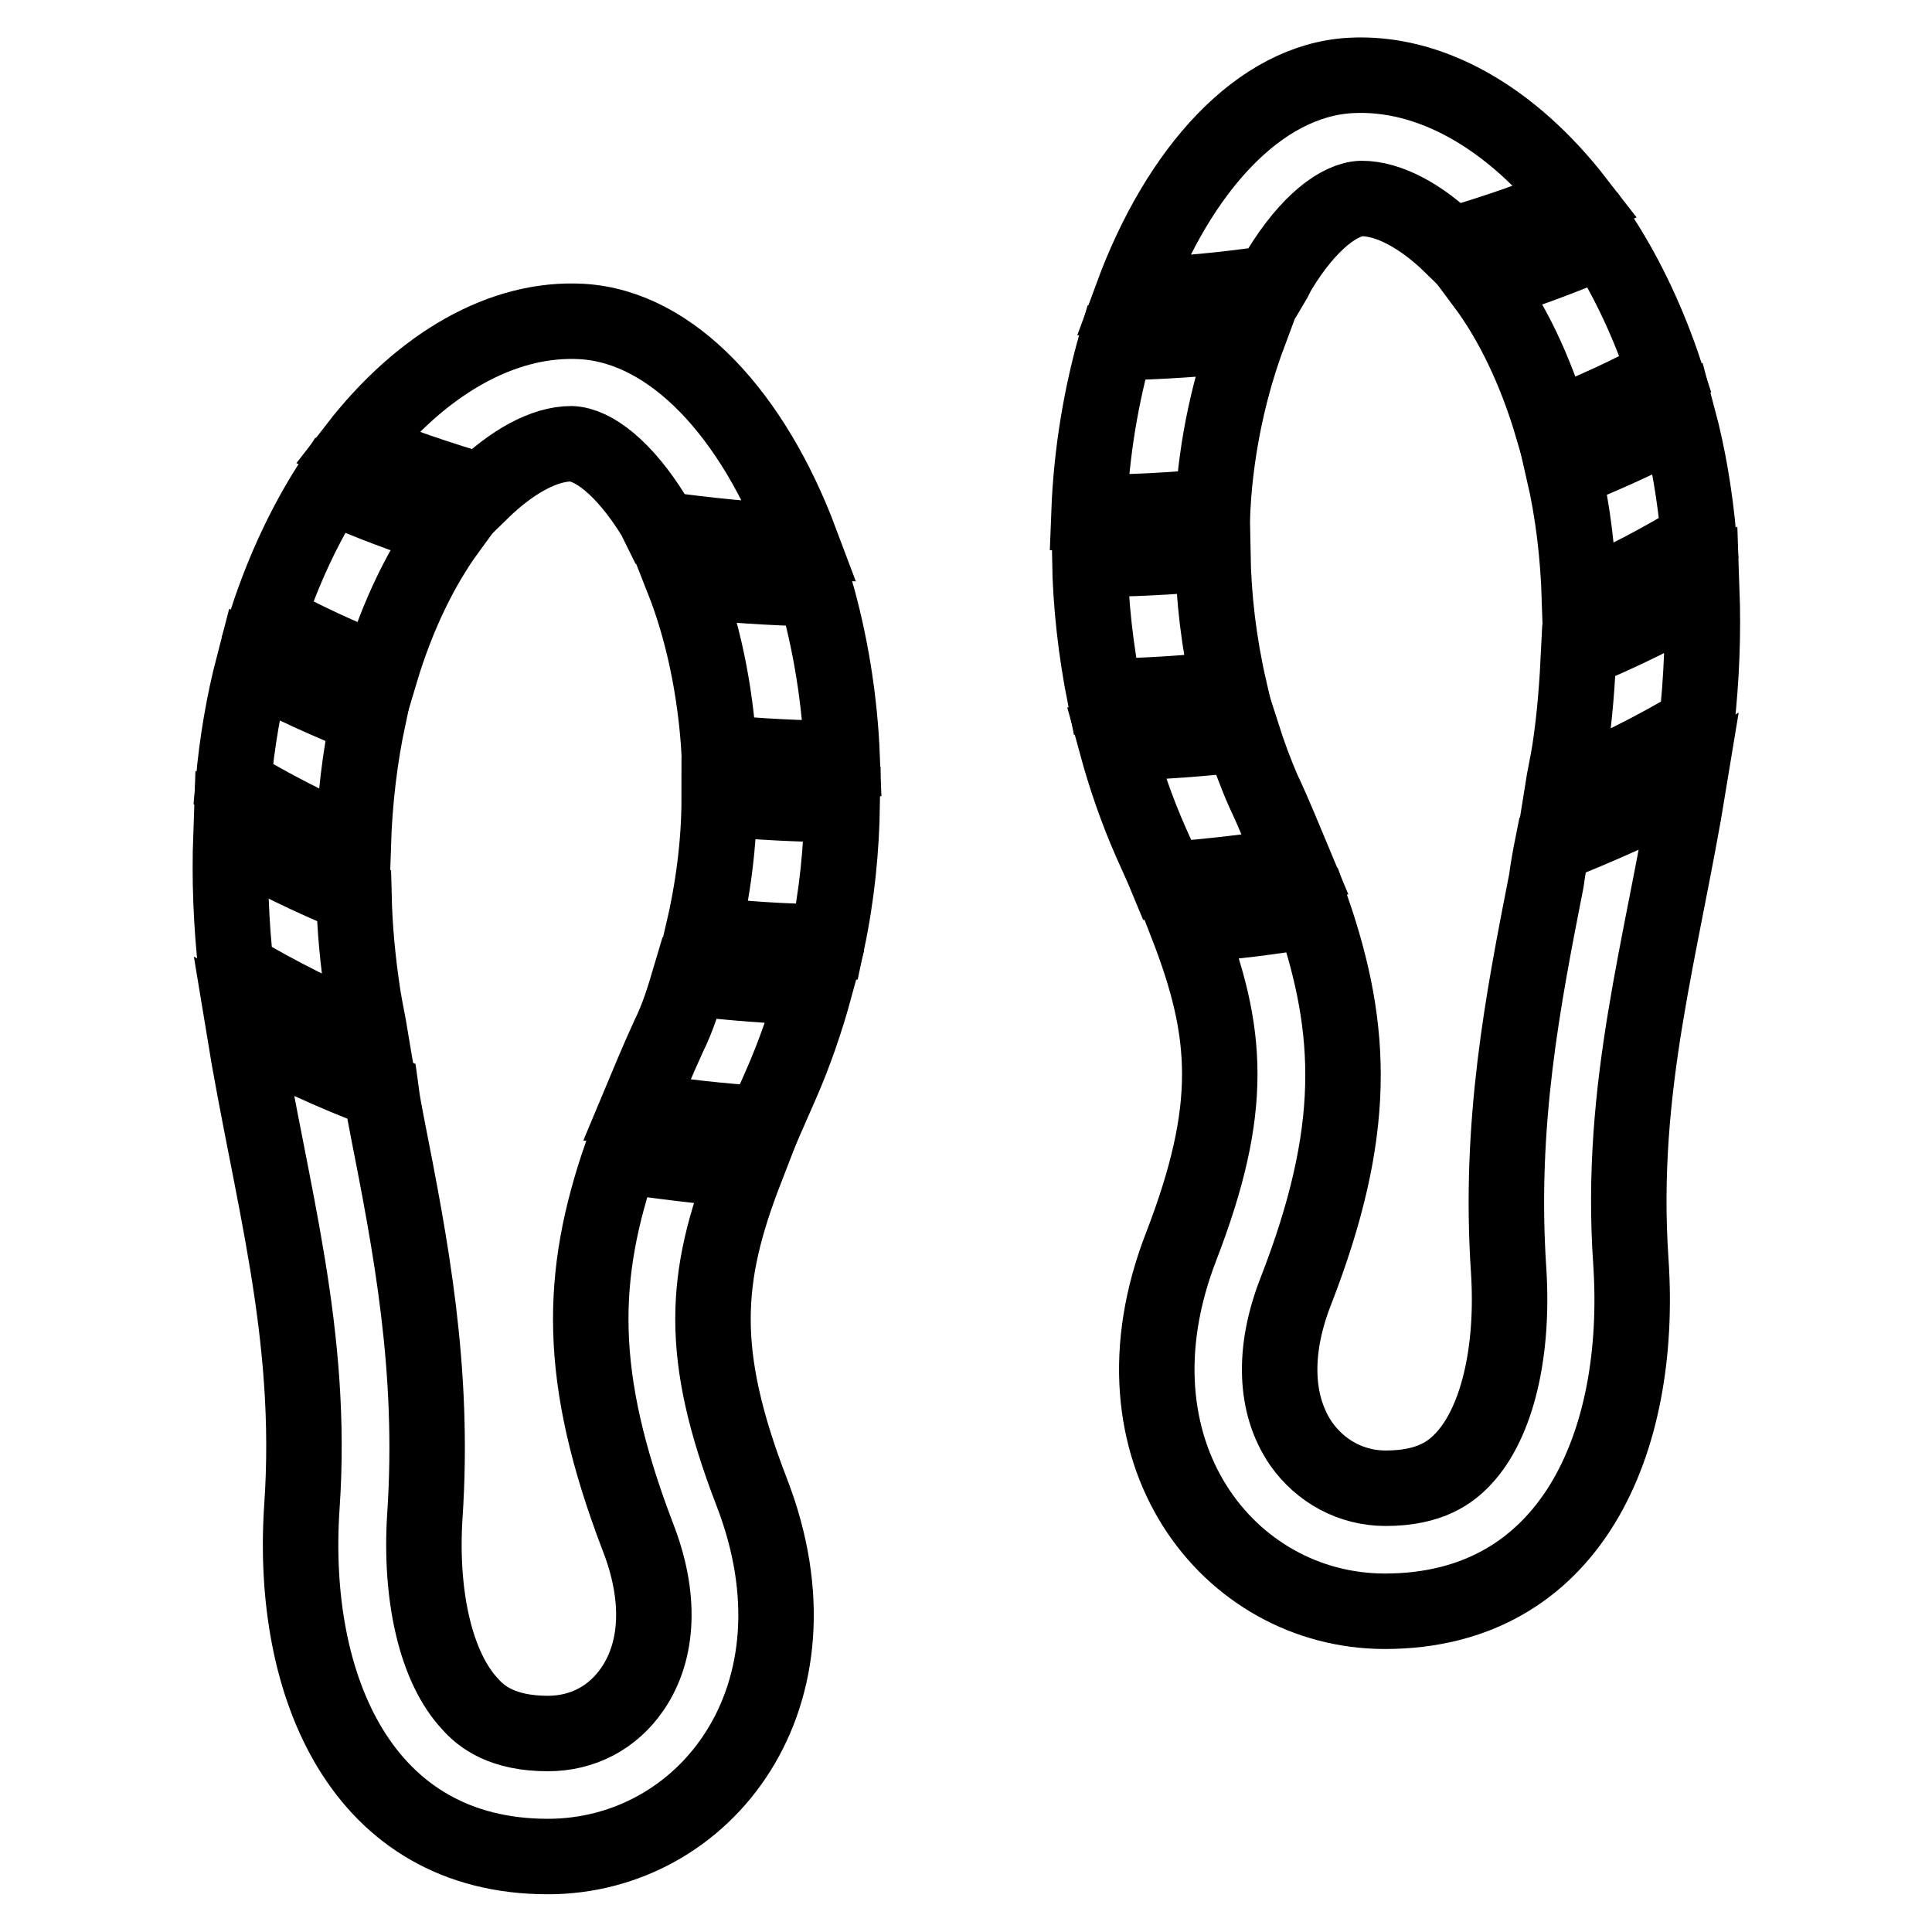
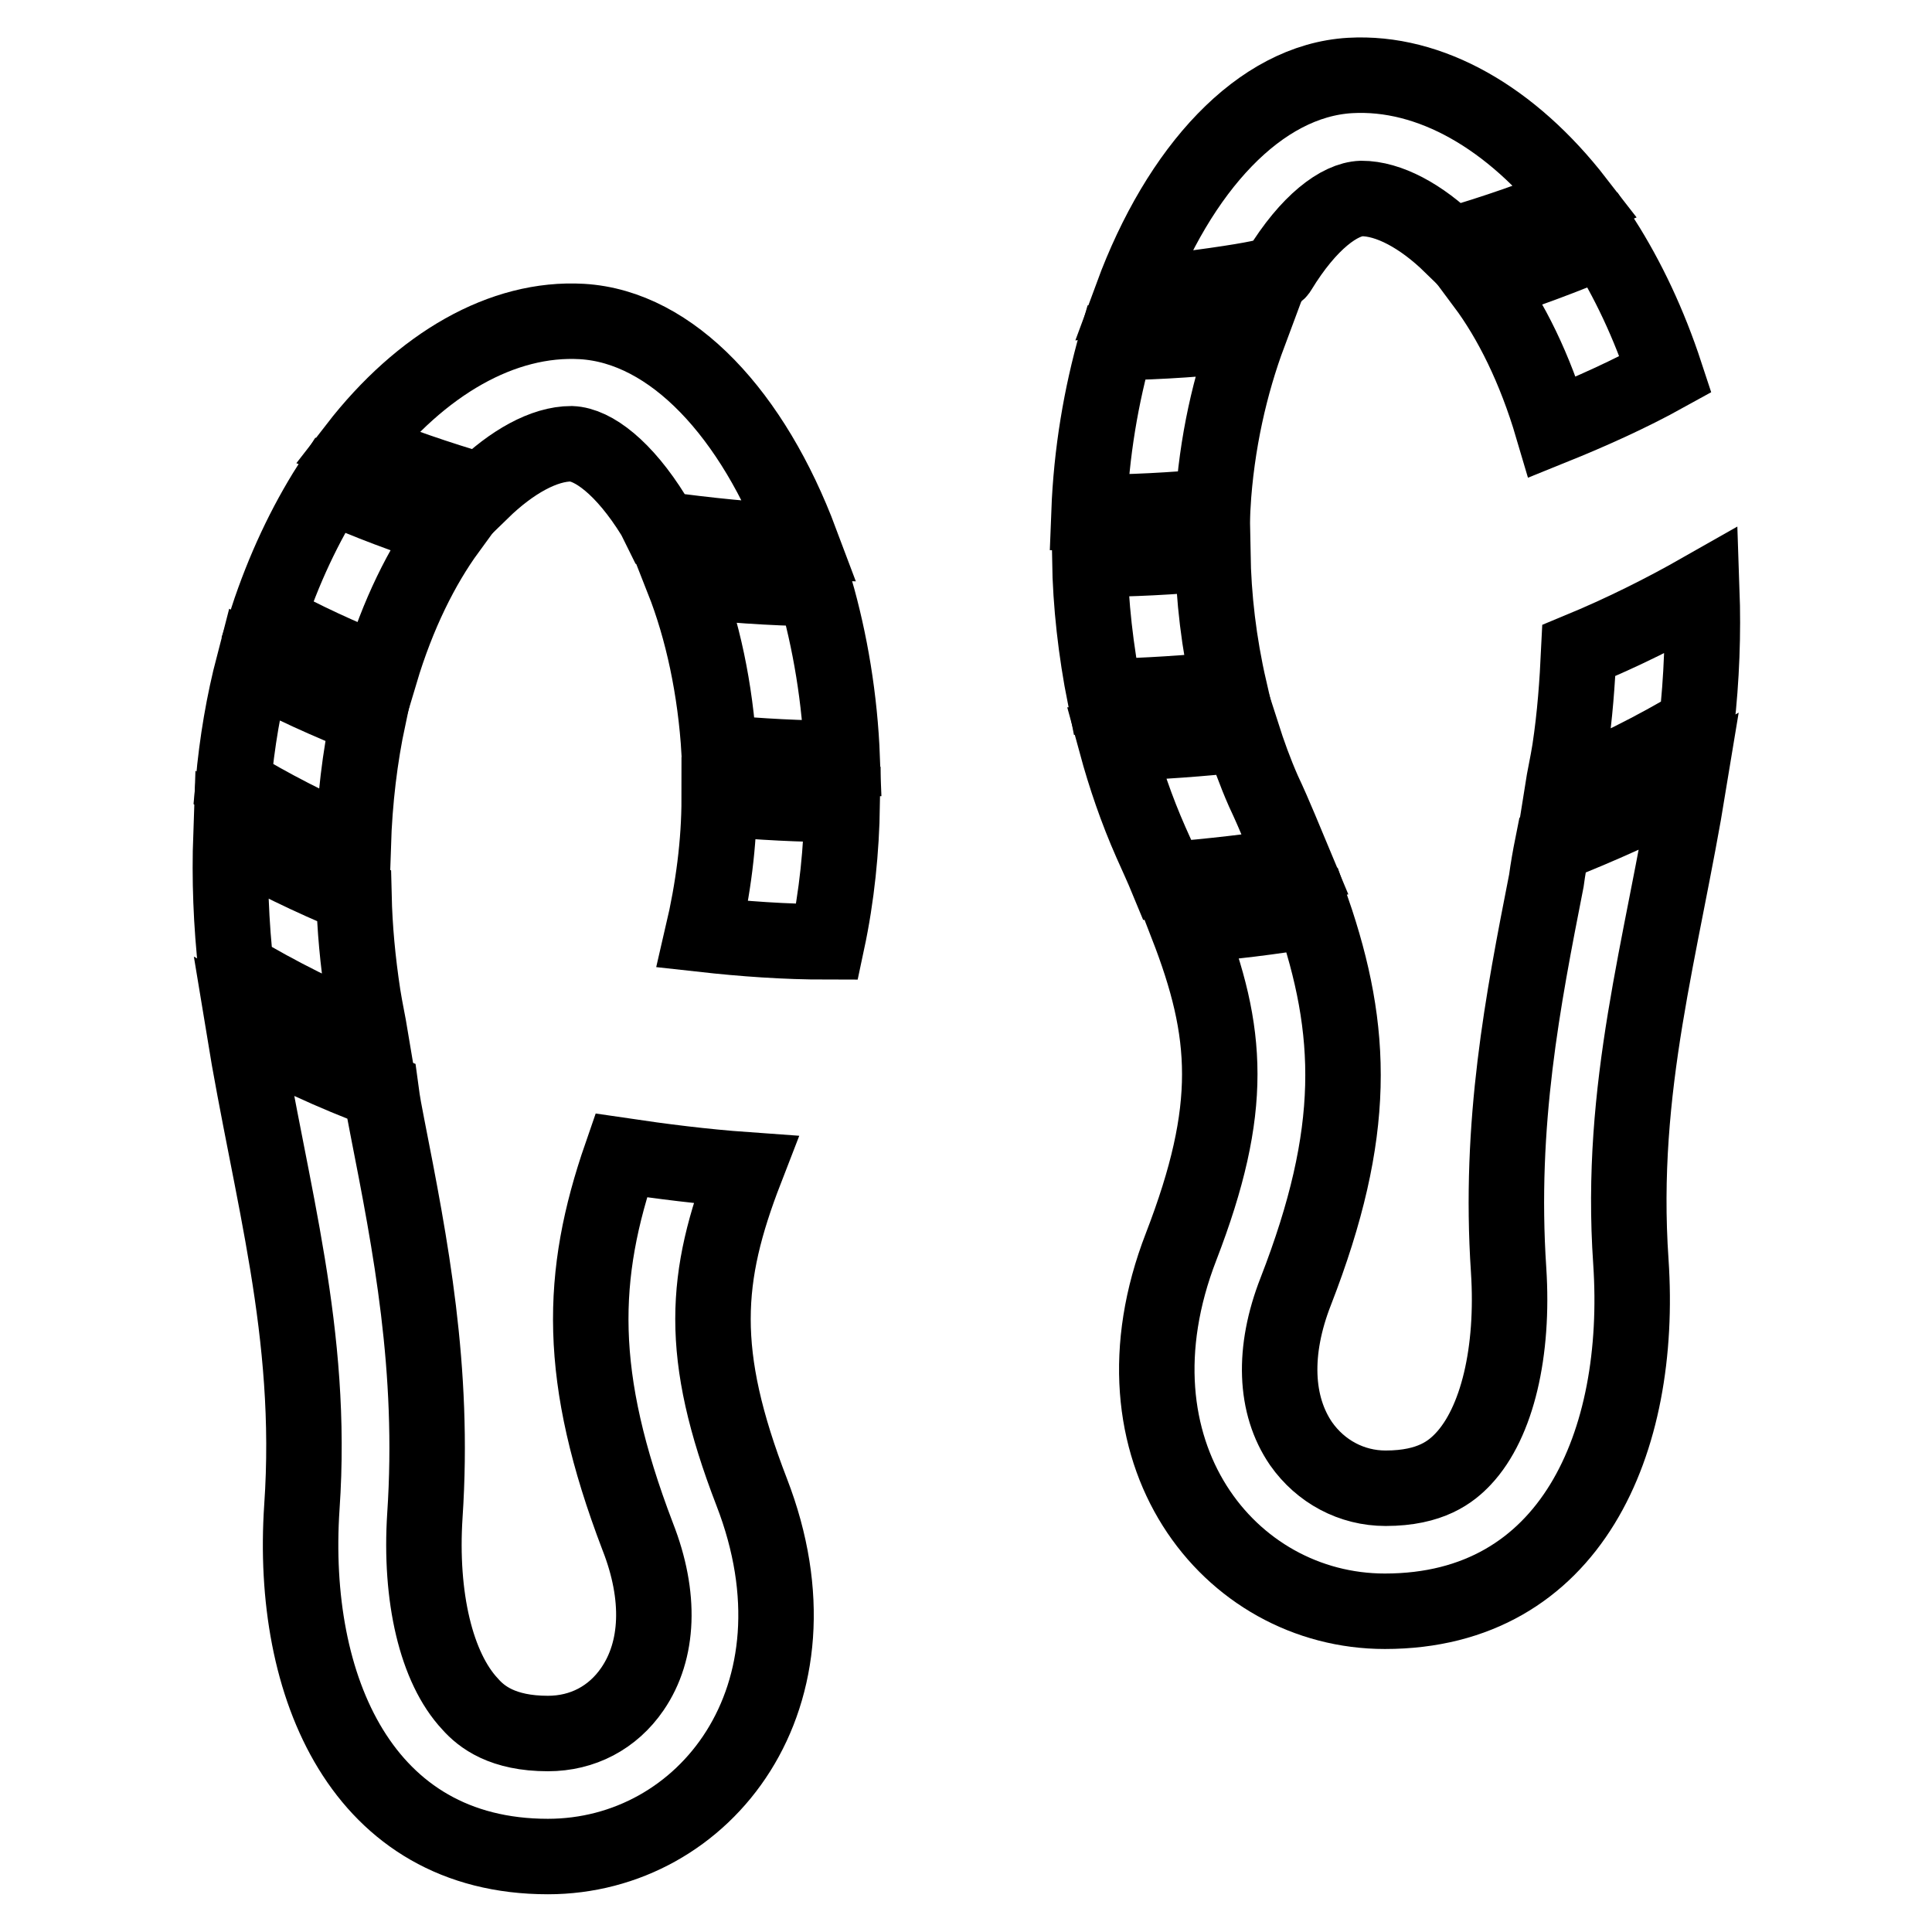
<svg xmlns="http://www.w3.org/2000/svg" version="1.1" x="0px" y="0px" viewBox="0 0 256 256" enable-background="new 0 0 256 256" xml:space="preserve">
  <g>
    <g>
      <g>
        <g>
          <g>
-             <path stroke-width="10" fill-opacity="0" stroke="#000000" d="M169.5,35.8c3.9-6.4,8-9.4,10.9-9.5c3.6,0,7.9,2.3,11.9,6.2c5.8-1.7,11.3-3.6,16.6-5.8c-8.6-11.1-19.4-17.3-30-16.7c-12,0.7-22.7,12.4-28.9,29.2c6.4-0.2,12.5-0.8,18.6-1.7C168.9,37,169.2,36.3,169.5,35.8z" />
+             <path stroke-width="10" fill-opacity="0" stroke="#000000" d="M169.5,35.8c3.9-6.4,8-9.4,10.9-9.5c3.6,0,7.9,2.3,11.9,6.2c5.8-1.7,11.3-3.6,16.6-5.8c-8.6-11.1-19.4-17.3-30-16.7c-12,0.7-22.7,12.4-28.9,29.2C168.9,37,169.2,36.3,169.5,35.8z" />
          </g>
          <g>
            <path stroke-width="10" fill-opacity="0" stroke="#000000" d="M205.7,56.6c5.2-2.1,10.3-4.4,15-7c-2.2-6.7-5-12.6-8.3-17.8c-5,2.2-10.3,4.1-15.7,5.9C200.2,42.4,203.4,48.8,205.7,56.6z" />
          </g>
          <g>
            <path stroke-width="10" fill-opacity="0" stroke="#000000" d="M165.5,44.2c-5.8,0.7-11.6,1.1-17.6,1.2c-2,7-3.3,14.6-3.6,22.5c5.6,0,11-0.3,16.4-0.8C161.2,58.7,163,50.9,165.5,44.2z" />
          </g>
          <g>
-             <path stroke-width="10" fill-opacity="0" stroke="#000000" d="M209.3,79.5c5.6-2.4,10.9-5.2,15.8-8.2c-0.5-5.6-1.4-10.9-2.7-15.8c-4.8,2.6-9.9,4.9-15.2,7C208.4,67.7,209.1,73.3,209.3,79.5z" />
-           </g>
+             </g>
          <g>
            <path stroke-width="10" fill-opacity="0" stroke="#000000" d="M160.7,73.3c-5.3,0.5-10.8,0.8-16.3,0.8c0.1,6,0.8,12.1,2,18.2c5.6-0.1,11.1-0.5,16.5-1C161.5,85.2,160.8,79.2,160.7,73.3z" />
          </g>
          <g>
            <path stroke-width="10" fill-opacity="0" stroke="#000000" d="M209.2,86.2c-0.2,4.2-0.5,8.6-1.2,13.2c-0.3,1.9-0.7,3.6-1,5.5c6.3-2.6,12.3-5.6,17.8-8.9c0.7-6.2,0.9-12.1,0.7-17.8C220.4,81.1,215,83.8,209.2,86.2z" />
          </g>
          <g>
            <path stroke-width="10" fill-opacity="0" stroke="#000000" d="M171.6,114.6c-1.3-3.1-2.6-6.4-4.2-9.8c-1.1-2.5-2-5-2.8-7.5c-5.4,0.6-11,1-16.7,1.2c1.2,4.4,2.7,8.8,4.6,13.1c0.8,1.8,1.5,3.3,2.2,5C160.5,116.1,166.1,115.5,171.6,114.6z" />
          </g>
          <g>
            <path stroke-width="10" fill-opacity="0" stroke="#000000" d="M205.7,112c-0.3,1.5-0.6,3.2-0.8,4.7c-3.1,15.8-6.3,32.1-5,51.6c0.7,10.8-1.5,20.2-6,25c-1.6,1.7-4.3,3.9-10.3,3.9h0c-4.5,0-8.6-2.2-11.2-5.9c-3.5-5.1-3.8-12.3-0.7-20.2c8.2-21.1,7.7-34.5,2.2-50.5c-5.4,0.9-10.9,1.6-16.6,2c5.5,14.2,6.3,24.2-0.8,42.6c-10.5,27.1,6.3,48.3,27,48.3c24.7,0,34.2-22.4,32.6-46.3c-1.6-23.2,4.1-41.5,7.7-63.5C218.1,106.8,212,109.5,205.7,112z" />
          </g>
          <g>
            <path stroke-width="10" fill-opacity="0" stroke="#000000" d="M75.7,58.8c2.9,0.1,7,3.2,10.9,9.5c0.3,0.5,0.6,1.2,0.9,1.8c6,0.8,12.2,1.5,18.6,1.7C99.8,55,89.1,43.3,77.1,42.6C66.6,42,55.8,48.2,47.2,59.3c5.2,2.2,10.8,4.1,16.6,5.8C67.8,61.2,72.1,58.8,75.7,58.8z" />
          </g>
          <g>
            <path stroke-width="10" fill-opacity="0" stroke="#000000" d="M59.4,70.2c-5.5-1.7-10.7-3.7-15.7-5.9c-3.3,5.2-6.1,11.1-8.3,17.8c4.7,2.6,9.7,4.9,15,7C52.7,81.4,55.9,75,59.4,70.2z" />
          </g>
          <g>
            <path stroke-width="10" fill-opacity="0" stroke="#000000" d="M90.5,76.8c2.6,6.6,4.3,14.5,4.8,22.9c5.3,0.5,10.8,0.8,16.3,0.8c-0.3-7.9-1.6-15.6-3.6-22.5C102.1,77.9,96.2,77.5,90.5,76.8z" />
          </g>
          <g>
            <path stroke-width="10" fill-opacity="0" stroke="#000000" d="M48.8,95.1c-5.3-2.1-10.4-4.4-15.2-7c-1.3,5-2.2,10.2-2.7,15.8c4.9,3,10.2,5.7,15.9,8.2C47,105.9,47.7,100.3,48.8,95.1z" />
          </g>
          <g>
            <path stroke-width="10" fill-opacity="0" stroke="#000000" d="M93.1,123.8c5.4,0.6,10.9,1,16.5,1c1.3-6.1,1.9-12.2,2-18.2c-5.5,0-11-0.3-16.3-0.8C95.3,111.7,94.5,117.8,93.1,123.8z" />
          </g>
          <g>
            <path stroke-width="10" fill-opacity="0" stroke="#000000" d="M48.1,131.9c-0.7-4.6-1.1-8.9-1.2-13.2c-5.8-2.4-11.2-5-16.3-8c-0.2,5.7,0,11.6,0.7,17.8c5.5,3.3,11.5,6.3,17.8,8.9C48.8,135.6,48.4,133.8,48.1,131.9z" />
          </g>
          <g>
-             <path stroke-width="10" fill-opacity="0" stroke="#000000" d="M88.6,137.3c-1.6,3.5-2.9,6.7-4.2,9.8c5.5,0.8,11.1,1.5,16.8,1.8c0.7-1.6,1.4-3.2,2.2-5c1.9-4.3,3.4-8.7,4.6-13.1c-5.7-0.1-11.2-0.6-16.6-1.2C90.6,132.3,89.8,134.9,88.6,137.3z" />
-           </g>
+             </g>
          <g>
            <path stroke-width="10" fill-opacity="0" stroke="#000000" d="M98.8,155c-5.6-0.4-11.1-1.1-16.5-1.9c-5.5,15.9-5.9,29.3,2.2,50.5c3.1,7.9,2.8,15.1-0.7,20.2c-2.6,3.8-6.6,5.9-11.2,5.9h0c-6,0-8.8-2.2-10.3-3.9c-4.5-4.8-6.7-14.2-6-25c1.3-19.5-1.9-35.8-5-51.6c-0.3-1.5-0.6-3.1-0.8-4.6c-6.4-2.4-12.5-5.2-18.2-8.4c3.6,22,9.3,40.3,7.7,63.5c-1.6,23.8,8,46.3,32.6,46.3c20.8,0,37.5-21.2,27-48.3C92.5,179.3,93.3,169.2,98.8,155z" />
          </g>
        </g>
      </g>
      <g />
      <g />
      <g />
      <g />
      <g />
      <g />
      <g />
      <g />
      <g />
      <g />
      <g />
      <g />
      <g />
      <g />
      <g />
    </g>
  </g>
</svg>